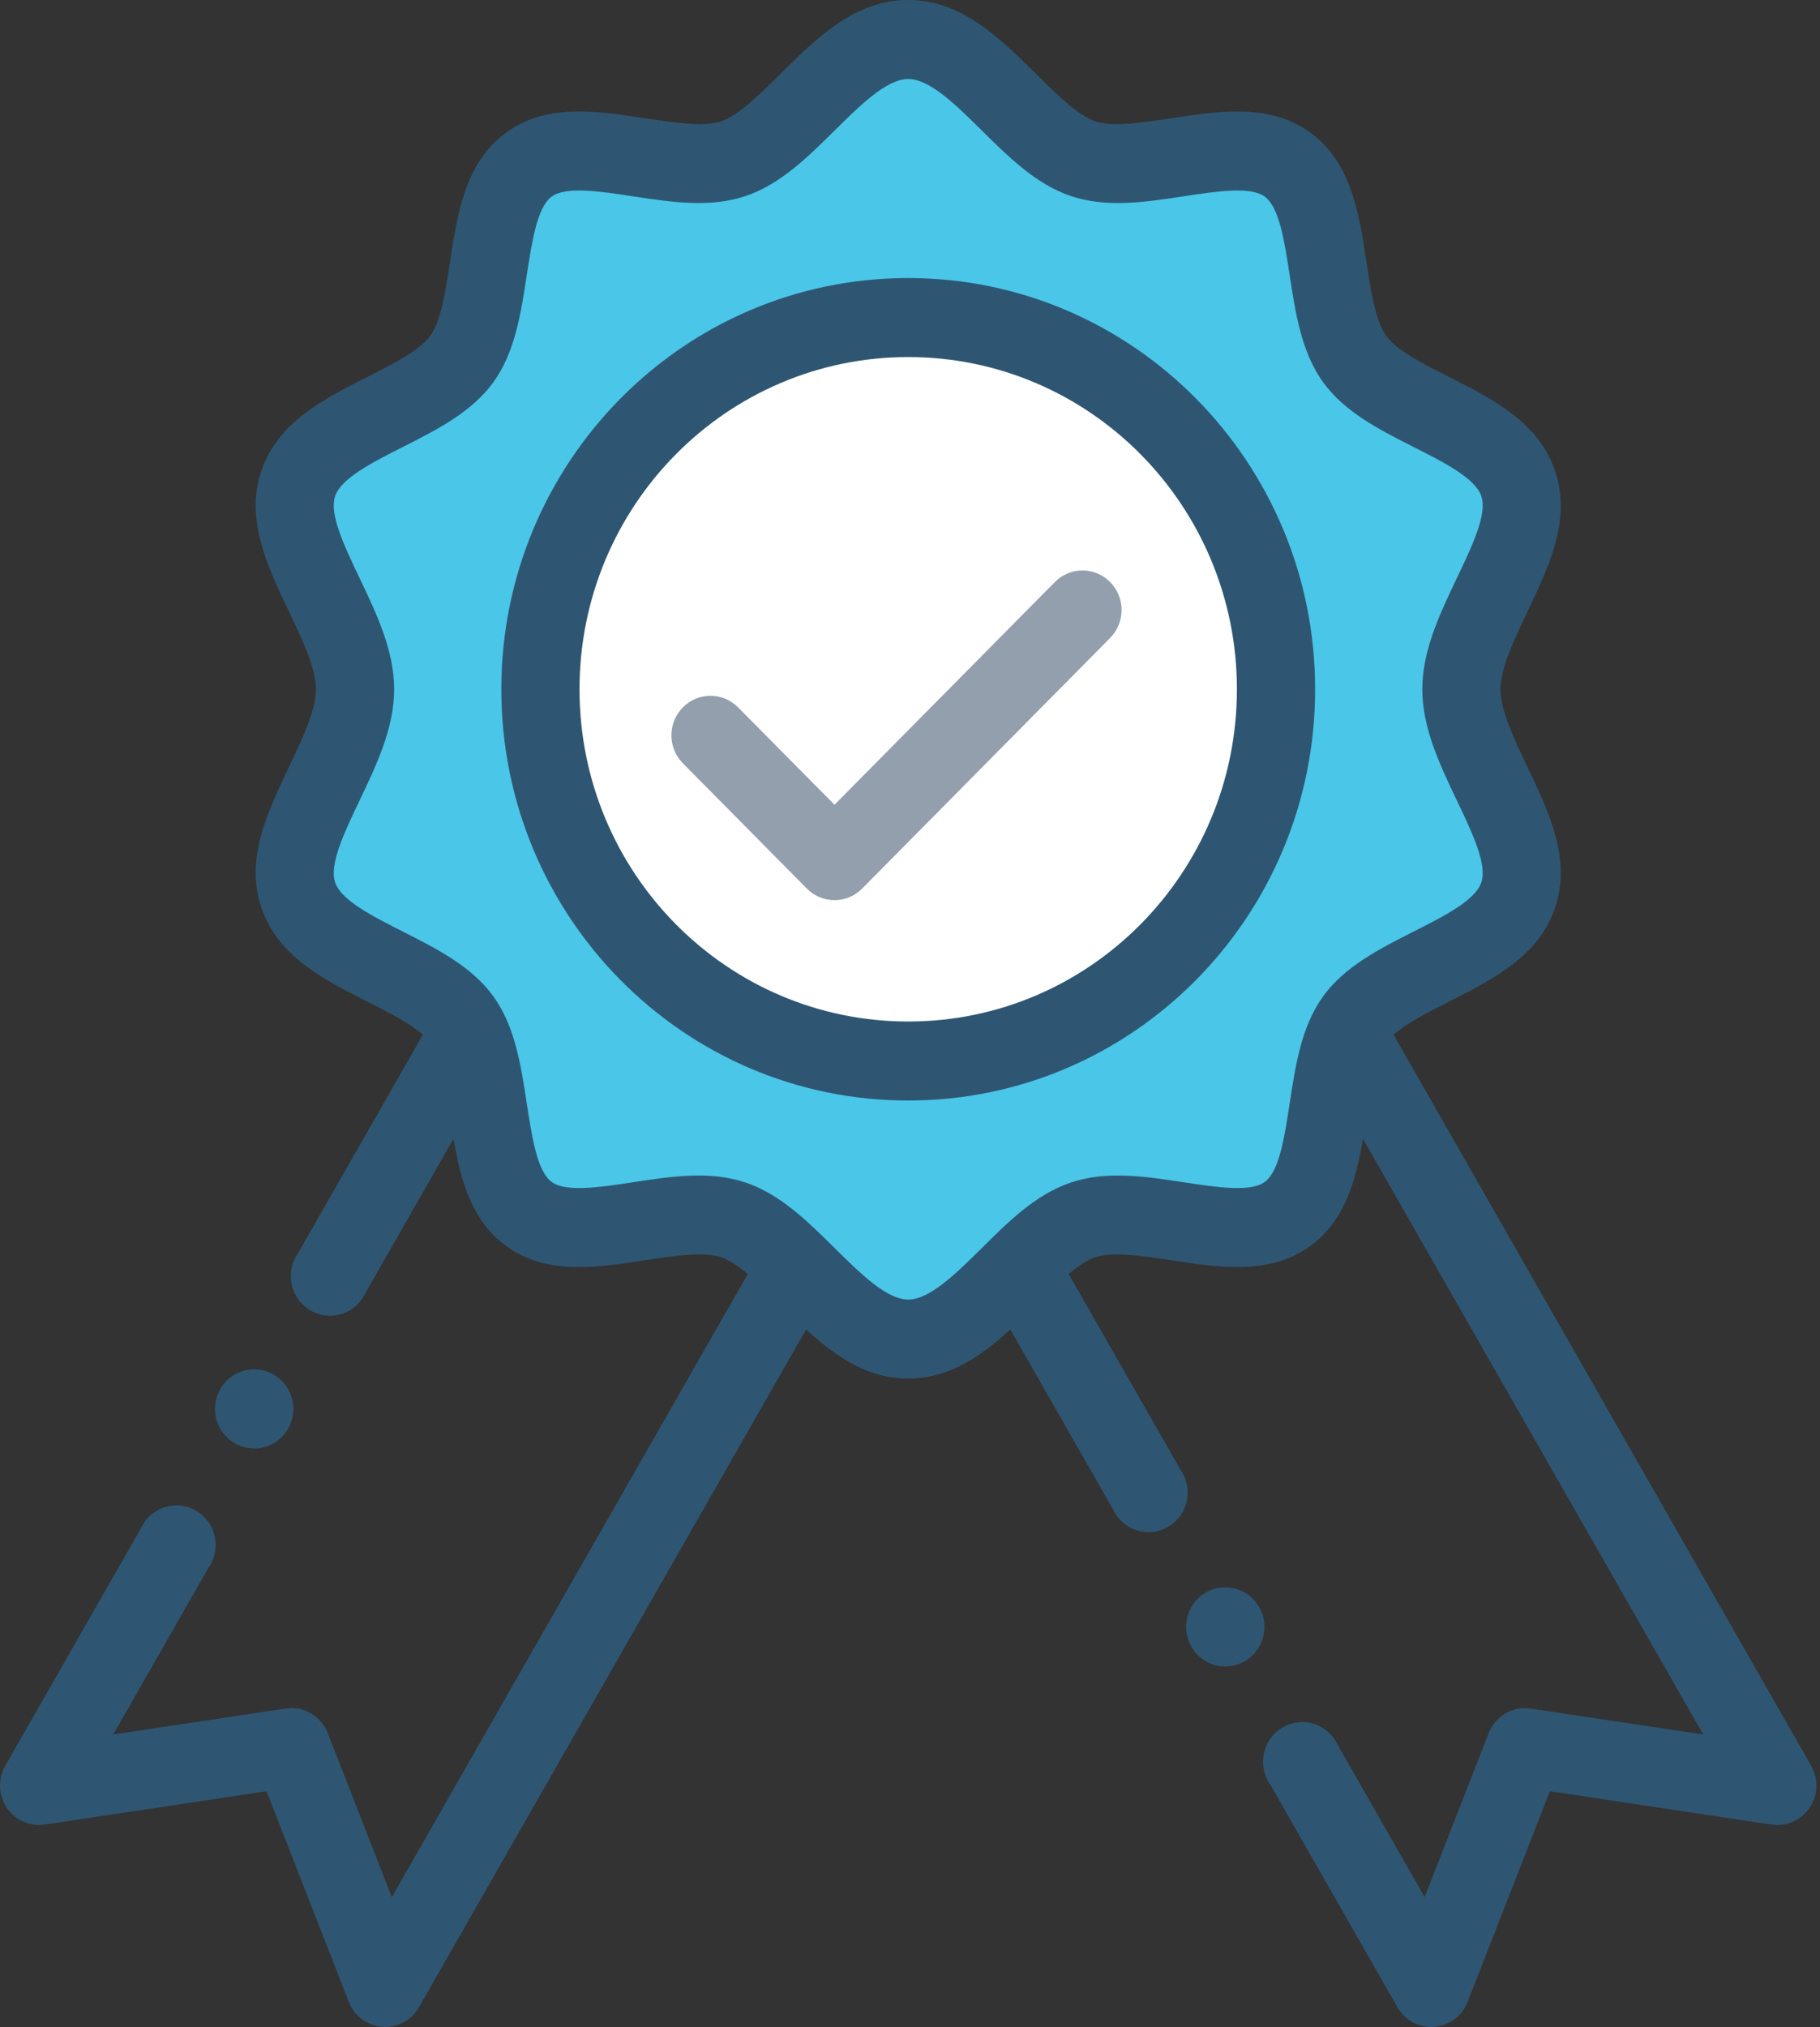
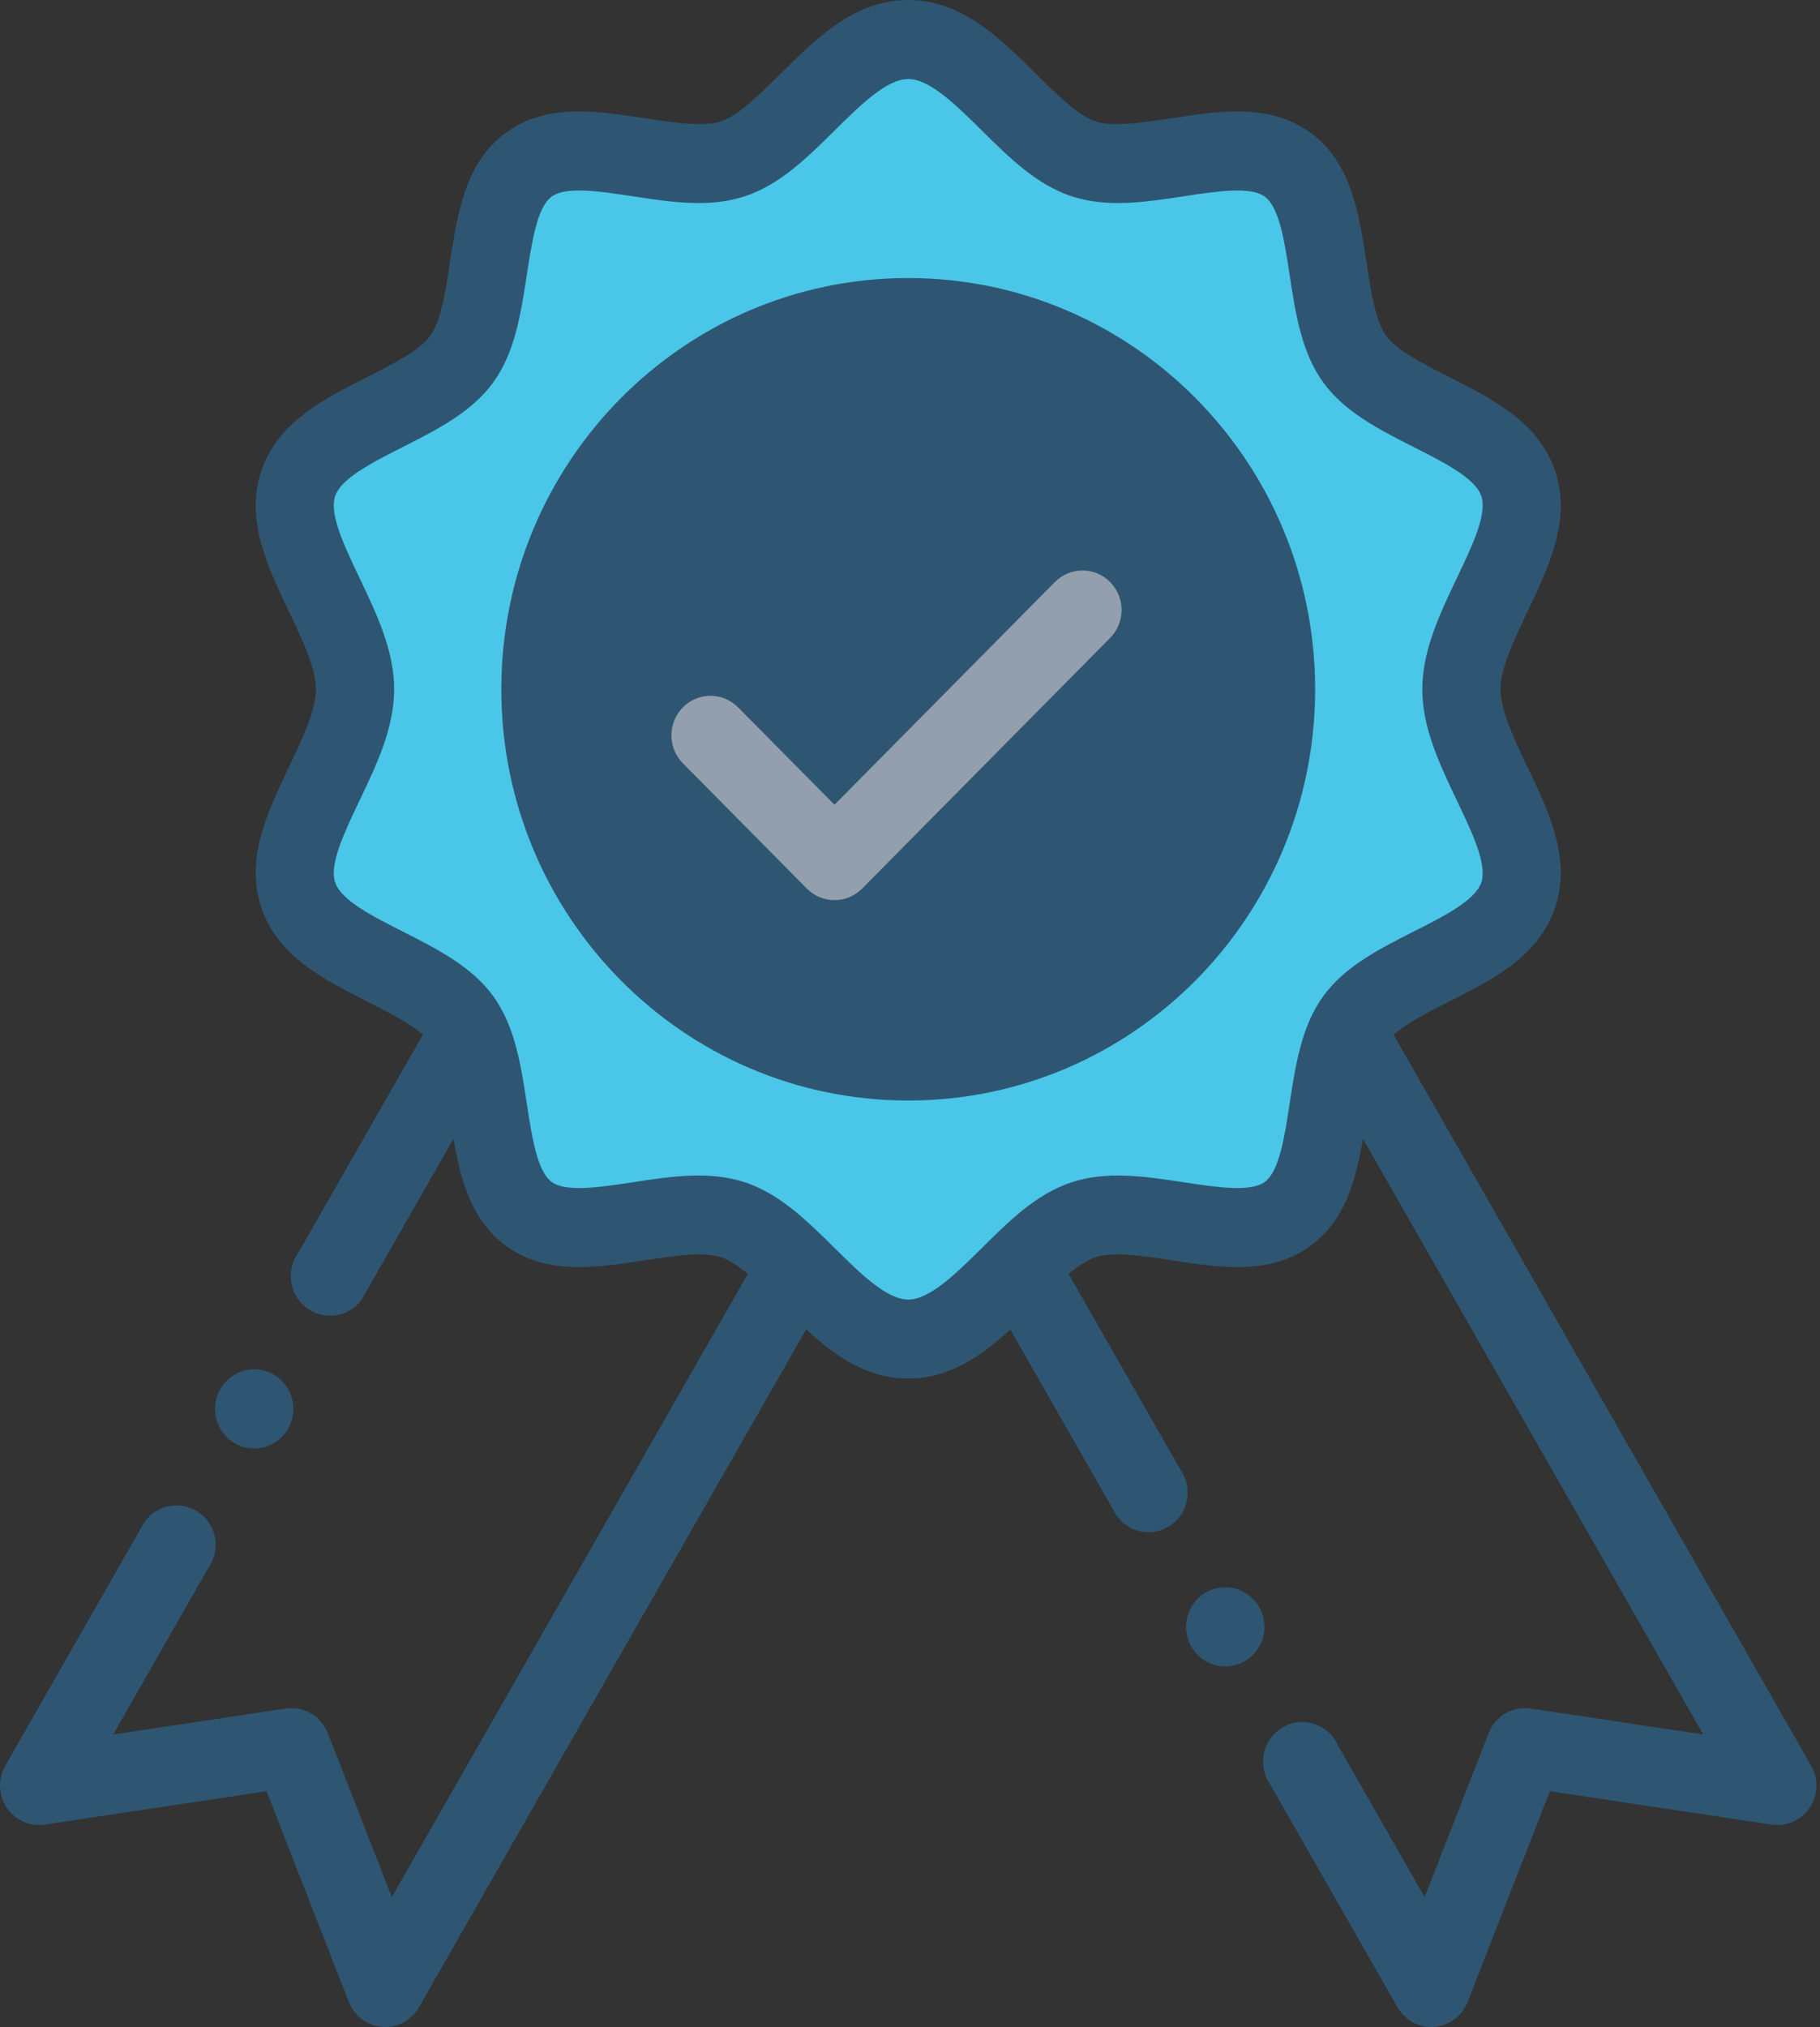
<svg xmlns="http://www.w3.org/2000/svg" width="53px" height="59px" viewBox="0 0 53 59" version="1.1">
  <rect x="0" y="0" width="53" height="59" fill="#333333" stroke="none" />
  <title>award</title>
  <desc>Created with Sketch.</desc>
  <g id="Fna" stroke="none" stroke-width="1" fill="none" fill-rule="evenodd">
    <g id="Home_New" transform="translate(-570, -2251)" fill-rule="nonzero">
      <g id="3" transform="translate(215, 1993)">
        <g id="Group-4" transform="translate(0, 231)">
          <g id="award" transform="translate(355, 27)">
            <path d="M25.94,38.655 C27.14,38.655 28.15,37.53 29.161,36.546 C29.765,35.958 30.37,35.42 31.015,35.204 C32.739,34.625 35.524,36.085 36.96,35.024 C38.283,34.045 37.919,31.323 38.678,29.769 C38.742,29.636 38.815,29.513 38.898,29.399 C39.951,27.95 43.073,27.523 43.647,25.784 C44.221,24.045 41.995,21.77 41.995,19.836 C41.995,17.903 44.221,15.627 43.647,13.888 C43.073,12.149 39.951,11.722 38.898,10.274 C37.845,8.825 38.396,5.711 36.96,4.649 C35.524,3.587 32.739,5.047 31.015,4.468 C29.29,3.89 27.857,1.017 25.94,1.017 C24.023,1.017 22.589,3.89 20.865,4.468 C19.14,5.047 16.355,3.587 14.919,4.649 C13.483,5.711 14.034,8.825 12.982,10.274 C11.929,11.722 8.806,12.149 8.233,13.888 C7.658,15.627 9.885,17.903 9.885,19.836 C9.885,21.77 7.658,24.045 8.233,25.784 C8.806,27.524 11.929,27.95 12.982,29.399 C13.064,29.512 13.137,29.636 13.201,29.769 C13.96,31.323 13.596,34.045 14.919,35.024 C16.355,36.085 19.14,34.625 20.865,35.204 C21.509,35.42 22.114,35.958 22.718,36.546 C23.729,37.53 24.74,38.655 25.94,38.655 Z" id="Path" fill="#4AC6E8" />
            <path d="M36.621,19.836 C36.621,25.735 31.839,30.517 25.939,30.517 C20.041,30.517 15.259,25.735 15.259,19.836 C15.259,13.937 20.041,9.155 25.939,9.155 C31.839,9.155 36.621,13.937 36.621,19.836 Z" id="Path" fill="#68B3DE" />
            <path d="M26.448,6.55032655e-15 C27.994,6.55032655e-15 29.096,1.088 30.18,2.16 C30.792,2.765 31.397,3.363 31.896,3.531 C32.406,3.703 33.263,3.572 34.118,3.442 C35.563,3.223 37.002,3.004 38.177,3.874 C39.352,4.744 39.575,6.201 39.797,7.657 C39.927,8.502 40.056,9.347 40.366,9.774 C40.675,10.2 41.426,10.58 42.18,10.962 C43.496,11.629 44.821,12.3 45.291,13.726 C45.755,15.132 45.117,16.469 44.471,17.824 C44.086,18.632 43.696,19.449 43.696,20.063 C43.696,20.677 44.086,21.494 44.471,22.302 C45.117,23.657 45.755,24.993 45.291,26.4 C44.822,27.826 43.497,28.497 42.18,29.163 C41.566,29.474 40.955,29.784 40.582,30.118 L52.743,51.397 C53.058,51.945 52.873,52.647 52.33,52.965 C52.099,53.1 51.841,53.144 51.596,53.107 L51.596,53.109 L45.134,52.137 L42.738,58.27 C42.51,58.86 41.851,59.152 41.266,58.921 C41.004,58.817 40.802,58.626 40.679,58.394 L36.992,51.943 L36.991,51.943 C36.859,51.754 36.781,51.524 36.781,51.276 C36.781,50.639 37.292,50.123 37.922,50.123 C38.383,50.123 38.78,50.4 38.96,50.797 L41.487,55.219 L43.335,50.488 C43.511,49.978 44.025,49.649 44.573,49.73 L49.6,50.486 L39.69,33.146 C39.482,34.363 39.169,35.517 38.177,36.252 C37.001,37.122 35.563,36.903 34.118,36.683 C33.263,36.554 32.406,36.423 31.896,36.595 C31.658,36.674 31.396,36.852 31.121,37.082 L34.376,42.777 C34.508,42.965 34.586,43.195 34.586,43.444 C34.586,44.08 34.076,44.597 33.446,44.597 C32.985,44.597 32.588,44.32 32.408,43.922 L32.408,43.923 L29.421,38.697 C28.563,39.482 27.638,40.126 26.448,40.126 C25.259,40.126 24.333,39.481 23.475,38.697 L12.218,58.394 C12.095,58.626 11.892,58.817 11.631,58.921 C11.046,59.151 10.387,58.86 10.158,58.27 L7.762,52.137 L1.301,53.108 L1.3,53.107 C1.056,53.143 0.798,53.1 0.567,52.965 C0.024,52.647 -0.161,51.945 0.153,51.397 L4.1,44.49 C4.28,44.093 4.677,43.817 5.138,43.817 C5.768,43.817 6.279,44.332 6.279,44.969 C6.279,45.217 6.201,45.448 6.068,45.636 L3.297,50.486 L8.323,49.73 C8.872,49.649 9.385,49.978 9.561,50.487 L11.41,55.219 L21.776,37.082 C21.5,36.852 21.238,36.674 21.001,36.594 C20.491,36.423 19.633,36.553 18.779,36.683 C17.334,36.903 15.895,37.122 14.719,36.251 C13.728,35.517 13.415,34.363 13.207,33.146 L10.648,37.623 C10.468,38.021 10.071,38.297 9.61,38.297 C8.98,38.297 8.469,37.781 8.469,37.144 C8.469,36.974 8.506,36.812 8.572,36.666 L8.572,36.665 C8.602,36.599 8.639,36.536 8.679,36.477 L12.314,30.118 C11.941,29.784 11.33,29.474 10.716,29.163 C9.4,28.497 8.075,27.826 7.605,26.4 C7.142,24.993 7.779,23.657 8.425,22.301 C8.81,21.493 9.2,20.677 9.2,20.063 C9.2,19.449 8.81,18.632 8.425,17.824 C7.779,16.468 7.142,15.132 7.605,13.726 C8.075,12.3 9.4,11.628 10.716,10.962 C11.471,10.58 12.221,10.2 12.53,9.774 C12.84,9.346 12.97,8.502 13.099,7.656 C13.322,6.201 13.545,4.744 14.719,3.874 C15.895,3.003 17.333,3.222 18.779,3.442 C19.633,3.572 20.49,3.702 21,3.531 C21.499,3.363 22.104,2.765 22.717,2.159 C23.801,1.088 24.902,0 26.448,6.55032655e-15 Z M35.68,46.201 C35.05,46.201 34.54,46.717 34.54,47.354 C34.54,47.99 35.05,48.506 35.68,48.506 C36.31,48.506 36.821,47.99 36.821,47.354 C36.821,46.717 36.31,46.201 35.68,46.201 Z M7.402,39.856 C6.772,39.856 6.261,40.372 6.261,41.009 C6.261,41.645 6.772,42.161 7.402,42.161 C8.032,42.161 8.543,41.645 8.543,41.009 C8.543,40.372 8.032,39.856 7.402,39.856 Z M26.448,8.093 C23.176,8.093 20.214,9.433 18.07,11.599 C15.926,13.765 14.599,16.758 14.599,20.063 C14.599,23.368 15.926,26.361 18.07,28.527 C20.214,30.693 23.176,32.033 26.448,32.033 C29.72,32.033 32.682,30.693 34.827,28.527 C36.971,26.361 38.298,23.368 38.298,20.063 C38.298,16.758 36.971,13.765 34.827,11.599 C32.682,9.433 29.72,8.093 26.448,8.093 Z M31.185,34.42 C32.224,34.071 33.342,34.241 34.456,34.41 C35.439,34.56 36.418,34.709 36.834,34.4 C37.255,34.089 37.406,33.103 37.556,32.118 C37.728,30.993 37.901,29.868 38.534,28.995 C39.161,28.131 40.161,27.624 41.166,27.115 C42.064,26.661 42.967,26.203 43.139,25.681 C43.312,25.158 42.872,24.235 42.425,23.299 C41.925,22.25 41.419,21.189 41.419,20.063 C41.419,18.937 41.925,17.876 42.425,16.826 C42.872,15.891 43.312,14.969 43.139,14.445 C42.967,13.923 42.064,13.465 41.166,13.011 C40.161,12.502 39.161,11.995 38.534,11.131 C37.901,10.258 37.728,9.133 37.556,8.007 C37.406,7.023 37.255,6.037 36.834,5.726 C36.419,5.417 35.439,5.566 34.456,5.716 C33.342,5.885 32.224,6.055 31.185,5.706 C30.178,5.367 29.388,4.586 28.588,3.796 C27.838,3.054 27.075,2.3 26.448,2.3 C25.821,2.3 25.059,3.054 24.309,3.795 C23.509,4.586 22.719,5.367 21.712,5.706 C20.673,6.055 19.555,5.885 18.441,5.716 C17.457,5.566 16.478,5.417 16.062,5.725 C15.642,6.036 15.492,7.023 15.34,8.007 C15.168,9.133 14.996,10.258 14.363,11.131 C13.735,11.995 12.736,12.502 11.73,13.011 C10.833,13.465 9.93,13.923 9.758,14.445 C9.585,14.968 10.025,15.891 10.471,16.826 C10.972,17.875 11.478,18.936 11.478,20.063 C11.478,21.189 10.972,22.25 10.471,23.299 C10.025,24.235 9.585,25.157 9.758,25.681 C9.93,26.203 10.833,26.66 11.73,27.115 C12.736,27.624 13.735,28.131 14.363,28.995 C14.996,29.868 15.168,30.993 15.34,32.118 C15.492,33.103 15.642,34.089 16.062,34.4 C16.478,34.709 17.457,34.56 18.441,34.41 C19.555,34.24 20.673,34.071 21.712,34.42 C22.579,34.712 23.285,35.331 23.975,36.002 C23.996,36.021 24.016,36.041 24.036,36.061 C24.127,36.15 24.218,36.24 24.309,36.331 C25.059,37.072 25.821,37.826 26.448,37.826 C27.075,37.826 27.837,37.072 28.588,36.331 C29.351,35.576 30.148,34.769 31.185,34.42 Z" id="Shape" fill="#2E5672" />
-             <path d="M33.217,13.225 C31.485,11.475 29.092,10.393 26.448,10.393 C23.805,10.393 21.412,11.475 19.68,13.225 C17.948,14.975 16.876,17.392 16.876,20.063 C16.876,22.733 17.948,25.151 19.68,26.901 C21.412,28.651 23.805,29.733 26.448,29.733 C29.092,29.733 31.485,28.651 33.217,26.901 C34.949,25.151 36.02,22.733 36.02,20.063 C36.02,17.393 34.949,14.975 33.217,13.225 Z" id="Path" fill="#FFFFFF" />
            <path d="M19.885,22.216 L23.496,25.864 C23.941,26.313 24.662,26.313 25.106,25.864 L32.328,18.568 C32.773,18.119 32.773,17.391 32.328,16.942 C31.884,16.492 31.163,16.492 30.718,16.942 L24.301,23.424 L21.495,20.59 C21.051,20.14 20.33,20.14 19.885,20.59 C19.441,21.039 19.441,21.767 19.885,22.216 Z" id="Path" fill="#939FAD" />
          </g>
        </g>
      </g>
    </g>
  </g>
</svg>